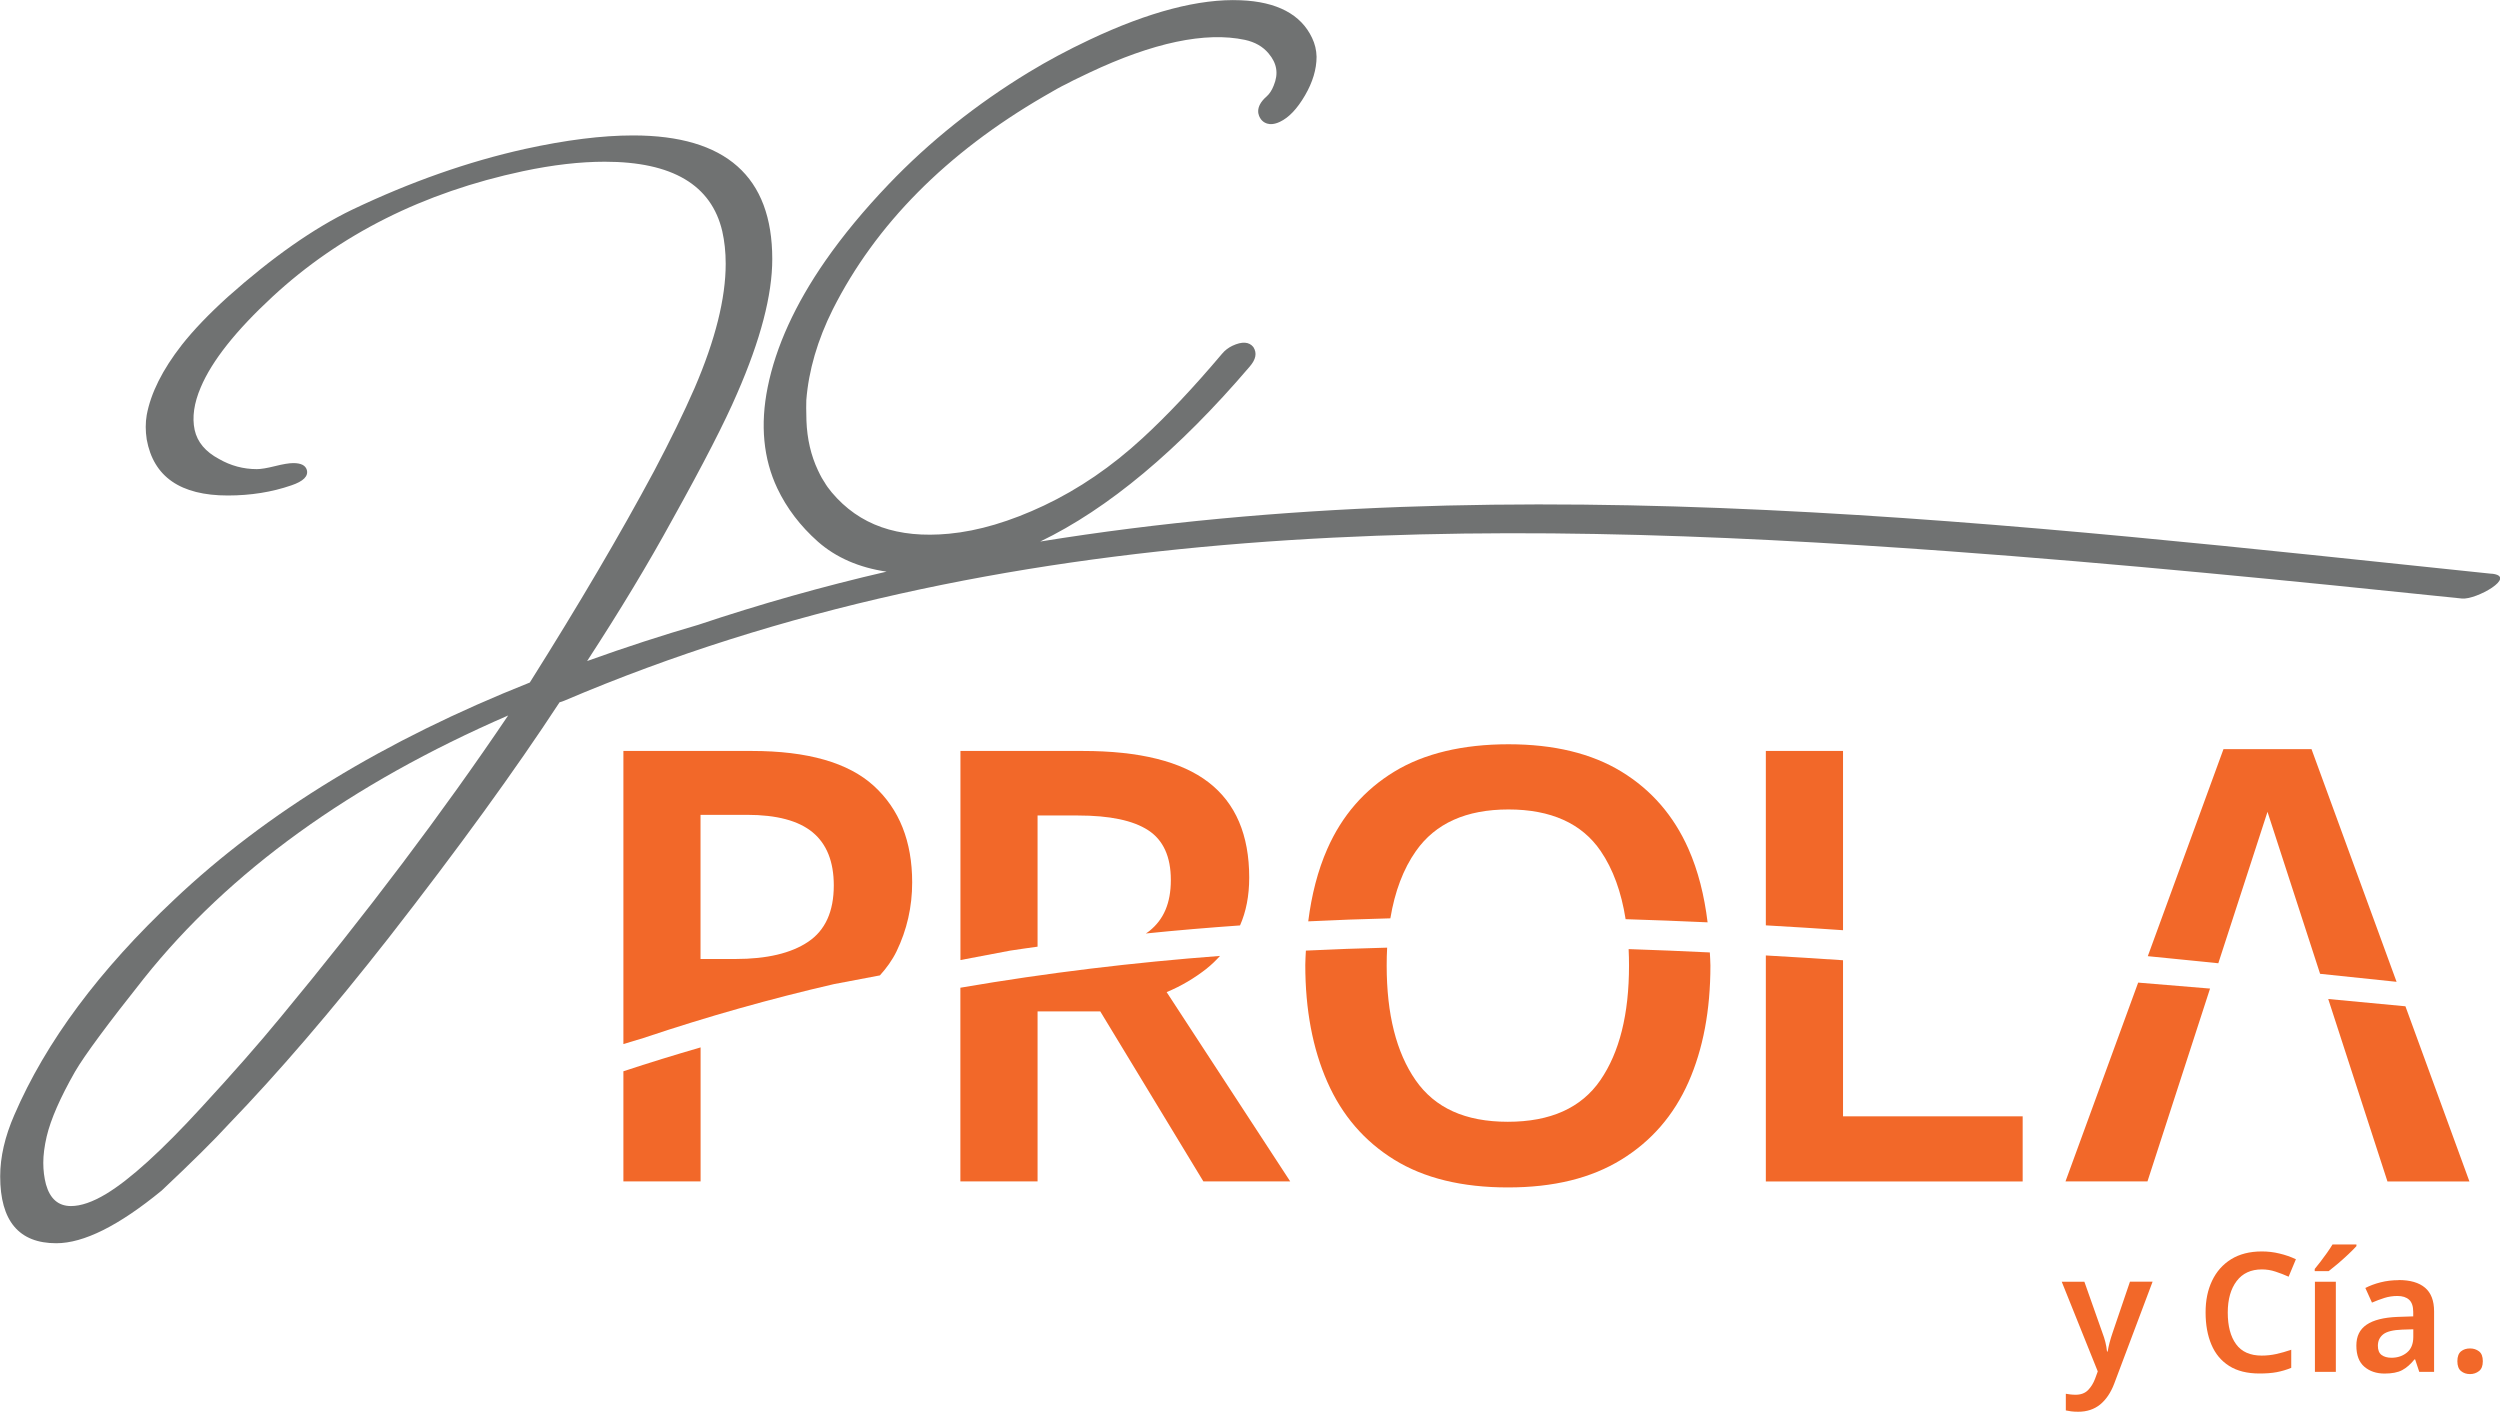
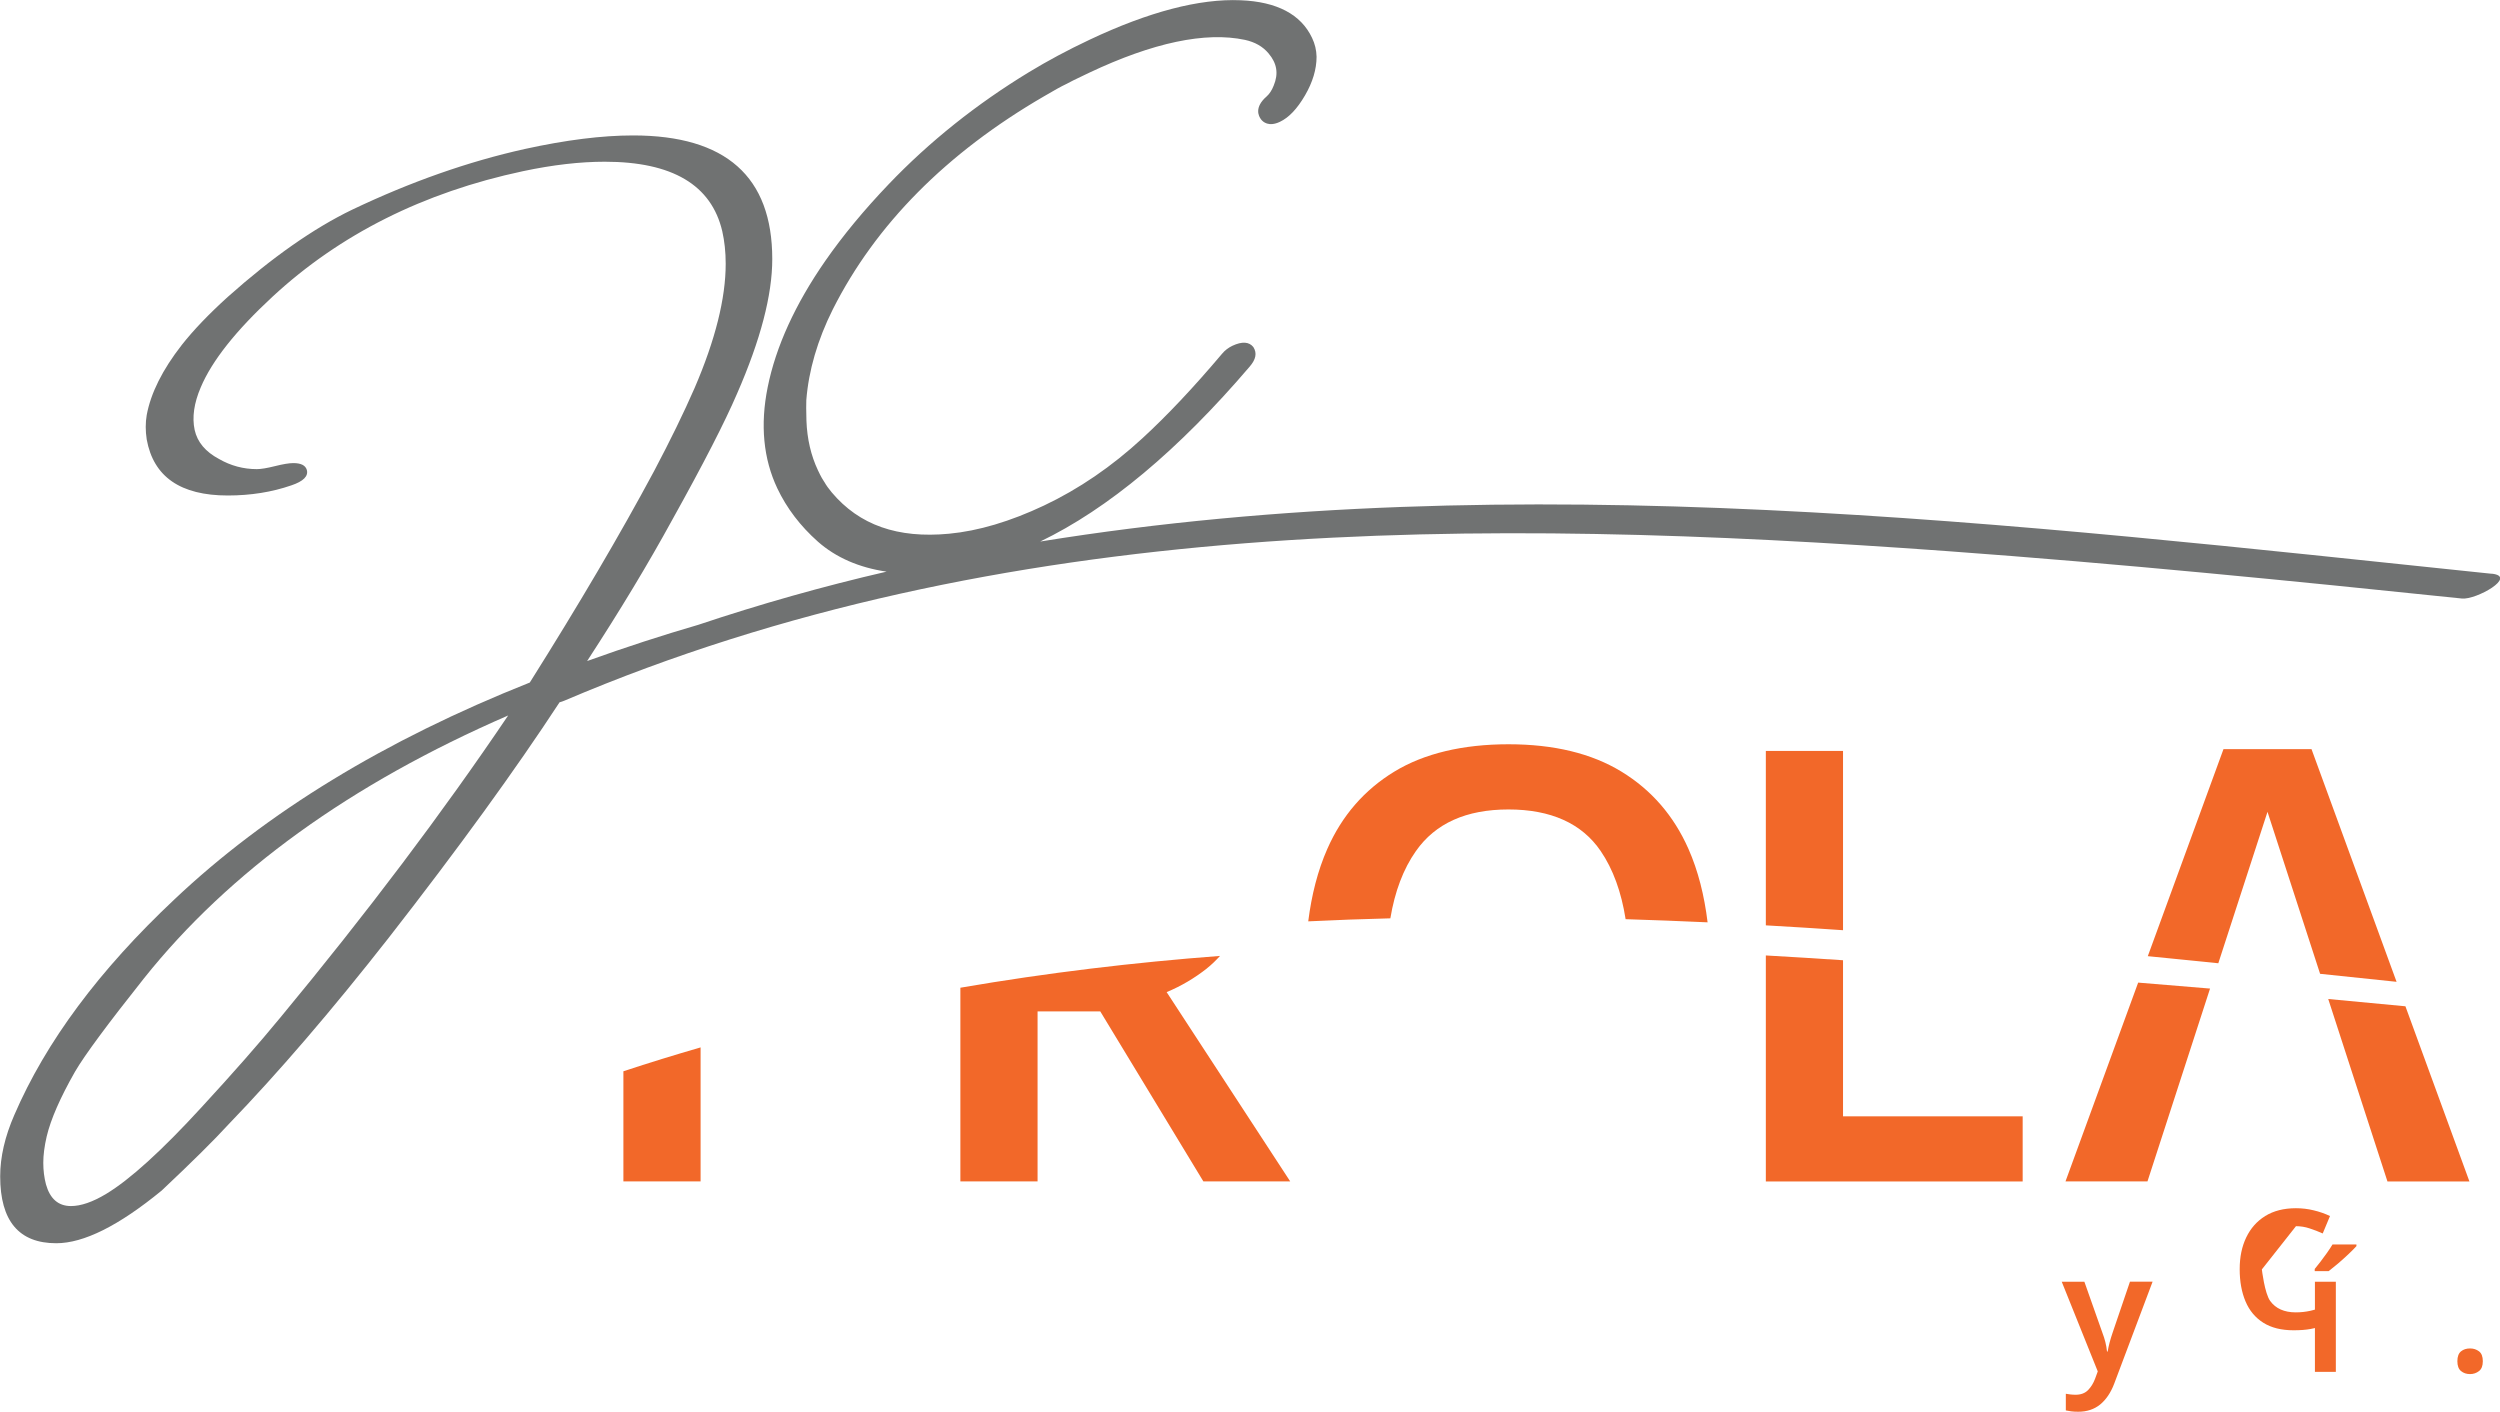
<svg xmlns="http://www.w3.org/2000/svg" id="Capa_2" data-name="Capa 2" viewBox="0 0 381.18 215.25">
  <defs>
    <style>
      .cls-1 {
        fill: #f26829;
      }

      .cls-1, .cls-2 {
        stroke-width: 0px;
      }

      .cls-2 {
        fill: #707272;
      }
    </style>
  </defs>
  <g id="Capa_1-2" data-name="Capa 1">
    <g>
      <path class="cls-2" d="m379.88,87.48c-72.67-7.57-148.45-16.71-221.28-4.91,10.33-4.97,21.07-13.94,31.94-26.67.94-1.09,1.15-2.05.57-2.97-.65-.83-1.72-.9-3.2-.21-.61.29-1.15.7-1.59,1.23-4.33,5.13-8.41,9.46-12.14,12.88-4.65,4.29-9.69,7.74-15,10.25-5.14,2.43-10.01,3.88-14.49,4.3-7.83.74-13.67-1.32-17.86-6.29-.47-.56-.85-1.09-1.12-1.57l-.08-.12c-.15-.21-.44-.68-.91-1.68-1.07-2.26-1.66-4.81-1.76-7.57-.04-1.53-.05-2.59-.02-3.13.35-4.52,1.71-9.19,4.05-13.87,6.52-12.92,17.33-23.83,32.15-32.44,1.56-.92,2.69-1.55,3.44-1.9.39-.22,1.31-.69,3.47-1.71,9.75-4.61,17.75-6.3,23.77-5.02,1.54.34,2.72,1.01,3.6,2.06,1.29,1.53,1.54,3.09.78,4.92-.28.71-.64,1.26-1.07,1.64-1.92,1.67-1.24,3-.85,3.51.29.38,1.16,1.17,2.86.37,1.38-.65,2.64-1.98,3.84-4.04,1.17-2.01,1.76-3.98,1.76-5.89-.02-1-.25-1.97-.69-2.88-1.69-3.58-5.36-5.51-10.88-5.73-6.29-.27-14.03,1.76-23.06,6.03-3.31,1.56-6.4,3.22-9.2,4.92-8,4.86-15.21,10.61-21.41,17.1-3.74,3.91-6.99,7.84-9.66,11.68-4.59,6.61-7.55,13.09-8.79,19.27-1.16,5.73-.66,10.92,1.47,15.42,1.43,3.02,3.51,5.75,6.18,8.12,2.77,2.44,6.29,3.97,10.48,4.58-9.7,2.24-19.28,4.95-28.72,8.11-5.39,1.57-11.02,3.39-16.94,5.52,5.01-7.69,9.34-14.87,12.98-21.53,4.74-8.51,8.04-14.94,9.89-19.26,3.57-8.17,5.36-15,5.36-20.5,0-12.57-7.08-18.85-21.22-18.85-4.74,0-10.23.69-16.48,2.06-8.65,1.92-17.44,5.01-26.37,9.27-5.84,2.82-12.16,7.24-18.95,13.29-2.88,2.61-5.22,5.05-7,7.31-2.95,3.78-4.74,7.35-5.36,10.71-.2,1.17-.2,2.4,0,3.71,1.03,5.7,5.15,8.55,12.36,8.55,3.5,0,6.73-.52,9.68-1.54,1.85-.62,2.64-1.41,2.37-2.37-.21-.69-.89-1.03-2.06-1.03-.62,0-1.55.15-2.78.46-1.24.31-2.16.46-2.78.46-2.06,0-3.98-.52-5.77-1.55-2.06-1.1-3.3-2.57-3.71-4.43-.41-1.92-.1-4.08.93-6.49,1.71-4.05,5.36-8.65,10.92-13.8,10.3-9.54,23.04-15.93,38.22-19.16,4.53-.96,8.68-1.44,12.46-1.44,10.3,0,16.27,3.54,17.92,10.61.34,1.51.52,3.16.52,4.94,0,5.29-1.58,11.61-4.74,18.95-1.65,3.78-3.71,8-6.18,12.67-5.15,9.61-11.47,20.36-18.95,32.24-22.11,8.79-40.17,19.81-54.18,33.06-11.47,10.78-19.61,21.73-24.41,32.86-1.44,3.3-2.16,6.42-2.16,9.37,0,6.8,2.85,10.2,8.55,10.2,4.19,0,9.55-2.68,16.07-8.03,4.6-4.33,8-7.69,10.2-10.1,7.55-7.83,15.69-17.3,24.41-28.43,10.65-13.66,19.32-25.62,26.06-35.92.25-.07.5-.14.74-.25,66.67-28.42,139.77-27.96,210.81-22.8,26.21,1.91,52.37,4.51,78.51,7.23,2.16.23,8.55-3.38,4.53-3.79ZM42.65,155.26c-3.16,3.85-7.14,8.38-11.95,13.6-6.04,6.59-10.89,10.99-14.52,13.18-2.06,1.24-3.85,1.85-5.36,1.85-1.92,0-3.19-1.1-3.81-3.3-.27-1.03-.41-2.13-.41-3.3s.17-2.51.52-4.02c.62-2.61,2.06-5.91,4.33-9.89,1.44-2.47,4.94-7.21,10.51-14.22,12.98-16.27,31.48-29.63,55.52-40.07-9.96,14.76-21.56,30.15-34.81,46.15Z" />
      <path class="cls-1" d="m314.34,195.43h3.47l2.74,7.76c.19.49.34.97.46,1.44s.2.95.25,1.44h.1c.07-.42.17-.89.3-1.39.14-.51.29-1.01.46-1.5l2.64-7.76h3.45l-5.86,15.57c-.52,1.37-1.24,2.42-2.14,3.16-.9.73-2.02,1.1-3.33,1.1-.42,0-.79-.02-1.09-.06-.3-.04-.57-.09-.81-.14v-2.54c.19.03.41.07.67.1.26.03.54.05.82.05.79,0,1.42-.23,1.89-.7.46-.47.82-1.04,1.08-1.74l.41-1.12-5.5-13.69Z" />
-       <path class="cls-1" d="m344.87,193.55c-1.66,0-2.94.59-3.84,1.77-.9,1.18-1.36,2.79-1.36,4.82s.42,3.65,1.27,4.81c.84,1.16,2.15,1.74,3.9,1.74.76,0,1.5-.08,2.23-.24.73-.16,1.49-.38,2.28-.65v2.76c-.74.3-1.49.52-2.24.66s-1.62.2-2.6.2c-1.86,0-3.4-.38-4.62-1.15-1.22-.77-2.12-1.85-2.71-3.25-.59-1.39-.89-3.03-.89-4.91s.33-3.44.99-4.83c.66-1.39,1.63-2.49,2.9-3.28,1.28-.79,2.84-1.19,4.68-1.19.91,0,1.81.1,2.7.32.89.21,1.72.5,2.5.87l-1.11,2.66c-.64-.29-1.31-.55-1.99-.77-.68-.23-1.38-.34-2.09-.34Z" />
+       <path class="cls-1" d="m344.87,193.55s.42,3.65,1.27,4.81c.84,1.16,2.15,1.74,3.9,1.74.76,0,1.5-.08,2.23-.24.73-.16,1.49-.38,2.28-.65v2.76c-.74.3-1.49.52-2.24.66s-1.62.2-2.6.2c-1.86,0-3.4-.38-4.62-1.15-1.22-.77-2.12-1.85-2.71-3.25-.59-1.39-.89-3.03-.89-4.91s.33-3.44.99-4.83c.66-1.39,1.63-2.49,2.9-3.28,1.28-.79,2.84-1.19,4.68-1.19.91,0,1.81.1,2.7.32.89.21,1.72.5,2.5.87l-1.11,2.66c-.64-.29-1.31-.55-1.99-.77-.68-.23-1.38-.34-2.09-.34Z" />
      <path class="cls-1" d="m359.29,190c-.27.3-.66.7-1.18,1.19-.52.49-1.05.97-1.61,1.45-.56.47-1.04.86-1.44,1.17h-2.13v-.33c.25-.3.55-.68.89-1.12.34-.44.67-.89,1-1.36.33-.47.6-.88.82-1.25h3.65v.25Zm-3.14,19.17h-3.19v-13.74h3.19v13.74Z" />
-       <path class="cls-1" d="m365.71,195.17c1.78,0,3.12.39,4.04,1.17s1.38,1.98,1.38,3.6v9.23h-2.26l-.63-1.9h-.1c-.59.74-1.22,1.29-1.88,1.64-.66.35-1.55.52-2.69.52-1.23,0-2.26-.35-3.07-1.04-.81-.69-1.22-1.77-1.22-3.22s.52-2.48,1.56-3.19c1.04-.71,2.62-1.11,4.73-1.19l2.38-.08v-.68c0-.86-.21-1.48-.63-1.86-.42-.38-1.01-.57-1.78-.57-.69,0-1.35.1-1.99.3-.63.2-1.26.44-1.89.71l-1.01-2.23c.68-.35,1.45-.64,2.32-.86.87-.22,1.78-.33,2.72-.33Zm.58,7.56c-1.4.05-2.38.29-2.92.72-.54.43-.81,1.01-.81,1.74,0,.66.19,1.13.57,1.41.38.28.88.42,1.51.42.93,0,1.72-.27,2.36-.8.64-.53.96-1.32.96-2.37v-1.17l-1.67.05Z" />
      <path class="cls-1" d="m374.68,207.55c0-.71.19-1.21.56-1.51.37-.3.83-.44,1.37-.44s.98.15,1.37.44c.39.3.58.8.58,1.51s-.19,1.19-.58,1.5c-.39.3-.84.46-1.37.46s-1-.15-1.37-.46c-.37-.3-.56-.8-.56-1.5Z" />
      <g>
-         <path class="cls-1" d="m98.43,158.16c9.43-3.16,19.02-5.87,28.72-8.11l7.01-1.33c1.01-1.12,1.88-2.32,2.53-3.65,1.59-3.28,2.39-6.79,2.39-10.53,0-6.25-1.95-11.15-5.84-14.71-3.89-3.55-10.1-5.33-18.61-5.33h-19.58v44.69c1.72-.52,2.99-.91,3.38-1.02Zm8.38-33.92h7.08c4.54,0,7.87.89,10.02,2.67,2.14,1.78,3.22,4.47,3.22,8.09,0,3.98-1.3,6.85-3.91,8.6-2.61,1.75-6.3,2.62-11.08,2.62h-5.33v-21.97Z" />
        <path class="cls-1" d="m95.05,163.34v16.79h11.77v-20.43c-3.92,1.14-7.84,2.34-11.77,3.64Z" />
      </g>
      <g>
-         <path class="cls-1" d="m153.97,144.95c1.41-.22,2.82-.41,4.23-.61v-20h6.16c4.84,0,8.41.75,10.71,2.25,2.3,1.5,3.45,4.03,3.45,7.58s-1.09,6.02-3.26,7.77c-.17.14-.36.26-.55.39,4.78-.49,9.57-.89,14.36-1.23.92-2.09,1.4-4.5,1.4-7.3,0-6.49-2.07-11.34-6.2-14.52-4.14-3.19-10.53-4.78-19.17-4.78h-18.66v31.88l7.54-1.43Z" />
        <path class="cls-1" d="m184.03,147.64c.72-.57,1.37-1.21,1.99-1.89-13.08.99-26.29,2.56-39.59,4.85v29.53h11.77v-25.92h9.56l15.72,25.92h13.24l-18.84-28.86c2.21-.92,4.26-2.13,6.16-3.63Z" />
      </g>
      <g>
        <path class="cls-1" d="m211.99,140.02c.68-4.09,1.97-7.52,3.9-10.26,2.97-4.23,7.67-6.34,14.11-6.34s11.18,2.11,14.06,6.34c1.89,2.77,3.15,6.25,3.8,10.39,4.17.13,8.33.29,12.5.48-.5-4.1-1.44-7.86-2.92-11.2-2.24-5.06-5.64-8.98-10.2-11.77-4.57-2.79-10.31-4.18-17.24-4.18s-12.85,1.39-17.42,4.18c-4.57,2.79-7.97,6.71-10.2,11.77-1.46,3.31-2.4,7.02-2.91,11.05,4.17-.2,8.34-.36,12.52-.46Z" />
-         <path class="cls-1" d="m248.32,144.72c.04.82.06,1.65.06,2.51,0,7.42-1.46,13.24-4.37,17.47-2.91,4.23-7.61,6.34-14.11,6.34s-11.12-2.11-14.06-6.34c-2.94-4.23-4.41-10.05-4.41-17.47,0-.94.02-1.85.07-2.74-4.11.1-8.25.25-12.39.45-.03.73-.09,1.44-.09,2.19,0,6.8,1.12,12.75,3.36,17.83,2.24,5.09,5.64,9.04,10.2,11.86,4.56,2.82,10.34,4.23,17.33,4.23s12.69-1.41,17.28-4.23c4.6-2.82,8.01-6.76,10.25-11.81,2.24-5.06,3.35-10.99,3.35-17.79,0-.69-.06-1.33-.09-2-4.11-.2-8.24-.37-12.39-.51Z" />
      </g>
      <g>
        <path class="cls-1" d="m281.01,146.41c-3.9-.26-7.82-.51-11.77-.73v34.46h39.16v-9.93h-27.39v-23.8Z" />
        <path class="cls-1" d="m281.01,141.82v-27.32h-11.77v26.59c3.92.22,7.85.47,11.77.74Z" />
      </g>
      <g>
        <path class="cls-1" d="m338.23,146.87l7.5-23.09,8.02,24.7c3.89.41,7.78.82,11.66,1.22l-12.97-35.48h-13.42l-11.54,31.57c3.59.35,7.17.71,10.75,1.08Z" />
        <path class="cls-1" d="m326.01,149.82l-11.08,30.31h12.5l9.54-29.4c-3.66-.31-7.32-.62-10.97-.91Z" />
        <path class="cls-1" d="m354.99,152.32l9.03,27.82h12.5l-9.76-26.71c-3.81-.37-7.75-.74-11.77-1.11Z" />
      </g>
    </g>
  </g>
</svg>